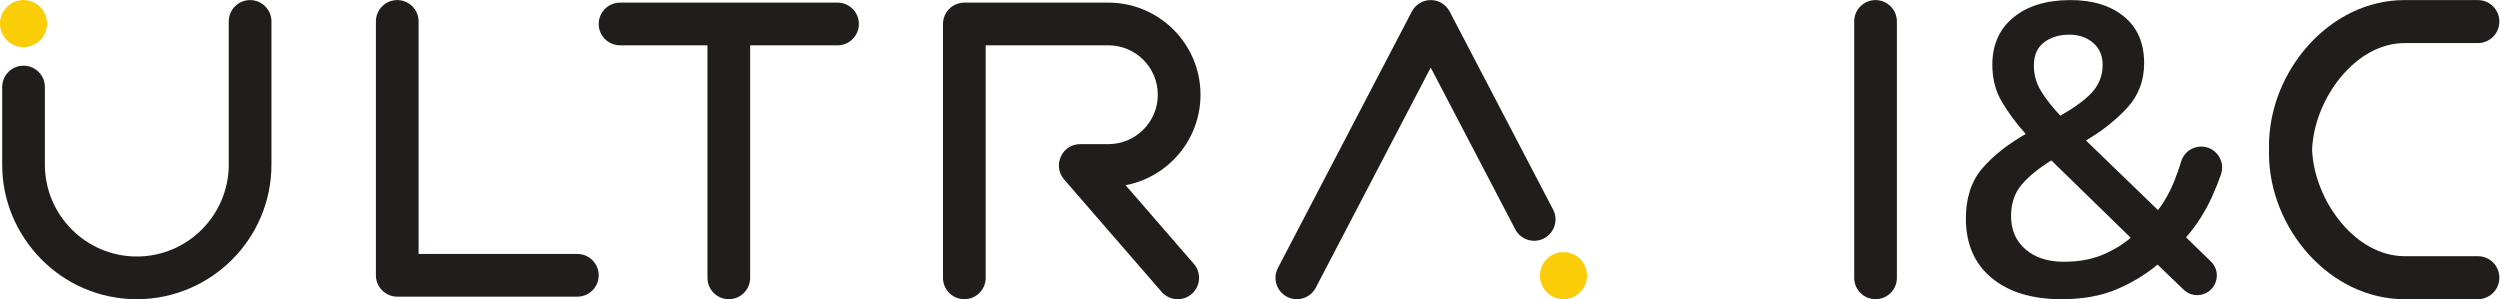
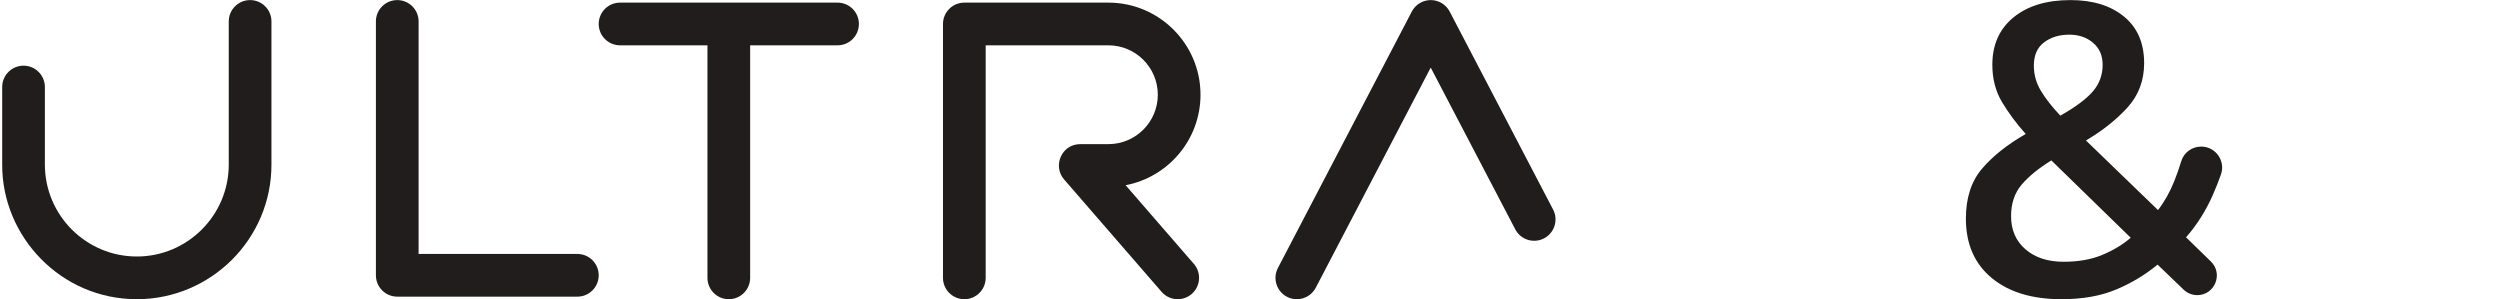
<svg xmlns="http://www.w3.org/2000/svg" viewBox="0 0 1920.013 229.787" height="229.787" width="1920.013" xml:space="preserve" id="svg2" version="1.1">
  <defs id="defs6" />
  <g transform="matrix(1.333,0,0,-1.333,0,229.787)" id="g10">
    <g transform="scale(0.1)" id="g12">
      <path id="path14" style="fill:#211d1d;fill-opacity:1;fill-rule:nonzero;stroke:none" d="m 6485.24,656.738 c 245.37,46.571 431.46,262.629 431.46,521.342 0,292.59 -238.04,530.63 -530.63,530.63 H 5556 c -67.93,0 -123,-55.07 -123,-122.99 V 123.02 c 0,-67.93 55.07,-123 123,-123 67.92,0 122.99,55.07 122.99,123 v 1339.71 h 707.08 c 156.95,0 284.64,-127.69 284.64,-284.65 0,-156.95 -127.69,-284.642 -284.64,-284.642 h -162.29 c -107.25,0 -160.62,-125.567 -92.9,-203.586 L 6692.53,42.422 c 24.32,-28.043 58.54,-42.402 92.96,-42.402 28.56,0 57.27,9.902 80.54,30.09 51.31,44.512 56.82,122.192 12.31,173.5 l -393.1,453.129" />
      <path id="path16" style="fill:#211d1d;fill-opacity:1;fill-rule:nonzero;stroke:none" d="M 4825.51,1708.71 H 3572.44 c -67.92,0 -122.99,-55.07 -122.99,-122.99 0,-67.93 55.07,-122.99 122.99,-122.99 h 503.54 V 123.02 c 0,-67.93 55.07,-123 123,-123 67.92,0 122.99,55.07 122.99,123 v 1339.71 h 503.54 c 67.93,0 122.99,55.06 122.99,122.99 0,67.92 -55.06,122.99 -122.99,122.99" />
      <path id="path18" style="fill:#211d1d;fill-opacity:1;fill-rule:nonzero;stroke:none" d="M 3326.46,260.691 H 2411.74 V 1600.4 c 0,67.92 -55.07,122.99 -122.99,122.99 -67.93,0 -123,-55.07 -123,-122.99 V 137.699 c 0,-67.93 55.07,-123 123,-123 h 1037.71 c 67.93,0 122.99,55.07 122.99,123 0,67.922 -55.06,122.992 -122.99,122.992" />
      <path id="path20" style="fill:#211d1d;fill-opacity:1;fill-rule:nonzero;stroke:none" d="m 1440.95,1723.39 c -67.92,0 -122.99,-55.07 -122.99,-122.99 V 775.695 c 0,-292.074 -237.61,-529.683 -529.683,-529.683 -292.07,0 -529.687,237.609 -529.687,529.683 v 446.715 c 0,67.93 -55.067,123 -122.992,123 -67.926,0 -122.993,-55.07 -122.993,-123 V 775.695 C 11.281,360.328 351.234,0.02 788.277,0.02 1213.54,0.02 1564.32,345.5 1563.95,775.695 V 1600.4 c 0,67.92 -55.07,122.99 -123,122.99" />
-       <path id="path22" style="fill:#facd08;fill-opacity:1;fill-rule:nonzero;stroke:none" d="m 135.598,1452.19 c 74.89,0 135.601,60.71 135.601,135.6 0,74.89 -60.711,135.6 -135.601,135.6 C 60.711,1723.39 0,1662.68 0,1587.79 c 0,-74.89 60.711,-135.6 135.598,-135.6" />
      <path id="path24" style="fill:#211d1d;fill-opacity:1;fill-rule:nonzero;stroke:none" d="M 8948.22,516.371 8352.3,1657.2 c -21.17,40.65 -63.18,66.16 -109.02,66.19 h -0.07 c -45.81,0 -87.82,-25.46 -109.02,-66.06 L 7362.68,179.949 C 7331.24,119.738 7354.56,45.441 7414.77,13.988 7432.95,4.5 7452.42,0 7471.6,0 c 44.34,0 87.18,24.059 109.13,66.078 L 8243.05,1334.38 8730.03,402.77 c 31.37,-60.25 105.64,-83.661 165.9,-52.29 60.24,31.372 83.65,105.641 52.29,165.891" />
-       <path id="path26" style="fill:#facd08;fill-opacity:1;fill-rule:nonzero;stroke:none" d="m 9008.01,271.219 c -74.89,0 -135.6,-60.707 -135.6,-135.598 0,-74.891 60.71,-135.601 135.6,-135.601 74.89,0 135.6,60.711 135.6,135.601 0,74.891 -60.71,135.598 -135.6,135.598" />
      <path id="path28" style="fill:#211d1d;fill-opacity:1;fill-rule:nonzero;stroke:none" d="m 11922,1524.08 c -57.9,0 -106.3,-14.86 -145.4,-44.55 -39.1,-29.69 -58.6,-74.27 -58.6,-133.65 0,-51.57 13.3,-99.65 39.9,-144.2 26.5,-44.55 64.1,-92.61 112.5,-144.18 86,48.41 148.1,94.54 186.4,138.32 38.3,43.74 57.5,95.34 57.5,154.77 0,53.12 -18.4,95.3 -55.1,126.6 -36.8,31.27 -82.5,46.89 -137.2,46.89 z m -103.2,-724.514 c -73.5,-45.367 -130.5,-91.847 -171.1,-139.527 -40.7,-47.68 -61,-108.258 -61,-181.707 0,-79.711 27.7,-143.441 83.3,-191.094 55.4,-47.707 128.5,-71.519 219.2,-71.519 85.9,0 160.6,13.261 223.9,39.871 63.3,26.558 117.6,59.379 162.9,98.48 z m 110.2,923.824 c 128.2,0 231,-31.65 308.4,-94.95 77.4,-63.33 116,-152.83 116,-268.49 0,-100.04 -32,-185.22 -96.1,-255.56 -64.1,-70.35 -143.8,-133.652 -239.1,-189.929 l 415,-400.973 c 37.5,48.453 68.7,103.961 93.7,166.5 14.9,37.024 28.3,75.446 40.4,115.242 15.2,50.239 62.3,84.043 114.8,84.043 h 0.1 c 83.2,0 141.3,-82.437 113.7,-160.992 -14.3,-40.39 -30.1,-80.133 -47.4,-119.203 -39.8,-89.887 -91,-170.789 -153.6,-242.656 l 143,-139.082 c 72.7,-70.68 22.7,-193.879 -78.7,-193.879 v 0 c -29.2,0 -57.2,11.289 -78.3,31.52 l -150.1,144.328 c -71.9,-59.43 -152,-107.489 -240.3,-144.2 C 12102.1,18.391 11997.8,0 11877.5,0 c -170.4,0 -304.9,41.039 -403.3,123.109 -98.5,82.051 -147.8,195.782 -147.8,341.153 0,118.789 30.9,214.558 92.7,287.242 61.7,72.687 145.7,139.5 252,200.457 -53.1,59.409 -98.5,120.369 -136,182.899 -37.5,62.49 -56.3,134.41 -56.3,215.73 0,115.66 40.7,206.69 122,273.14 81.2,66.43 190.7,99.66 328.2,99.66" />
-       <path id="path30" style="fill:#211d1d;fill-opacity:1;fill-rule:nonzero;stroke:none" d="m 10805.9,1723.39 c -67.9,0 -123,-55.07 -123,-123 V 1221.16 1094.03 629.359 502.219 123 c 0,-67.93 55.1,-123 123,-123 68,0 123,55.07 123,123 v 122.988 256.231 718.941 256.23 123 c 0,67.93 -55,123 -123,123" />
-       <path id="path32" style="fill:#211d1d;fill-opacity:1;fill-rule:nonzero;stroke:none" d="m 14276.2,247.809 h -380.7 c 0,0 0,0 -0.1,0 h -41.3 c -287,0 -521.7,324.871 -533.1,613.886 11.4,289.015 246.1,613.885 533.1,613.885 h 41.3 c 0.1,0 0.1,0 0.1,0 h 380.7 c 68.5,0 123.9,55.47 123.9,123.9 0,68.43 -55.4,123.91 -123.9,123.91 h -422.1 c -433.4,0.38 -781.4,-411.39 -781.4,-839.8 0,-7.301 0.3,-14.598 0.5,-21.895 -0.2,-7.3 -0.5,-14.597 -0.5,-21.894 0,-428.41 348,-840.18 781.4,-839.801 h 422.1 c 68.5,0 123.9,55.469 123.9,123.898 0,68.43 -55.4,123.911 -123.9,123.911" />
    </g>
  </g>
</svg>